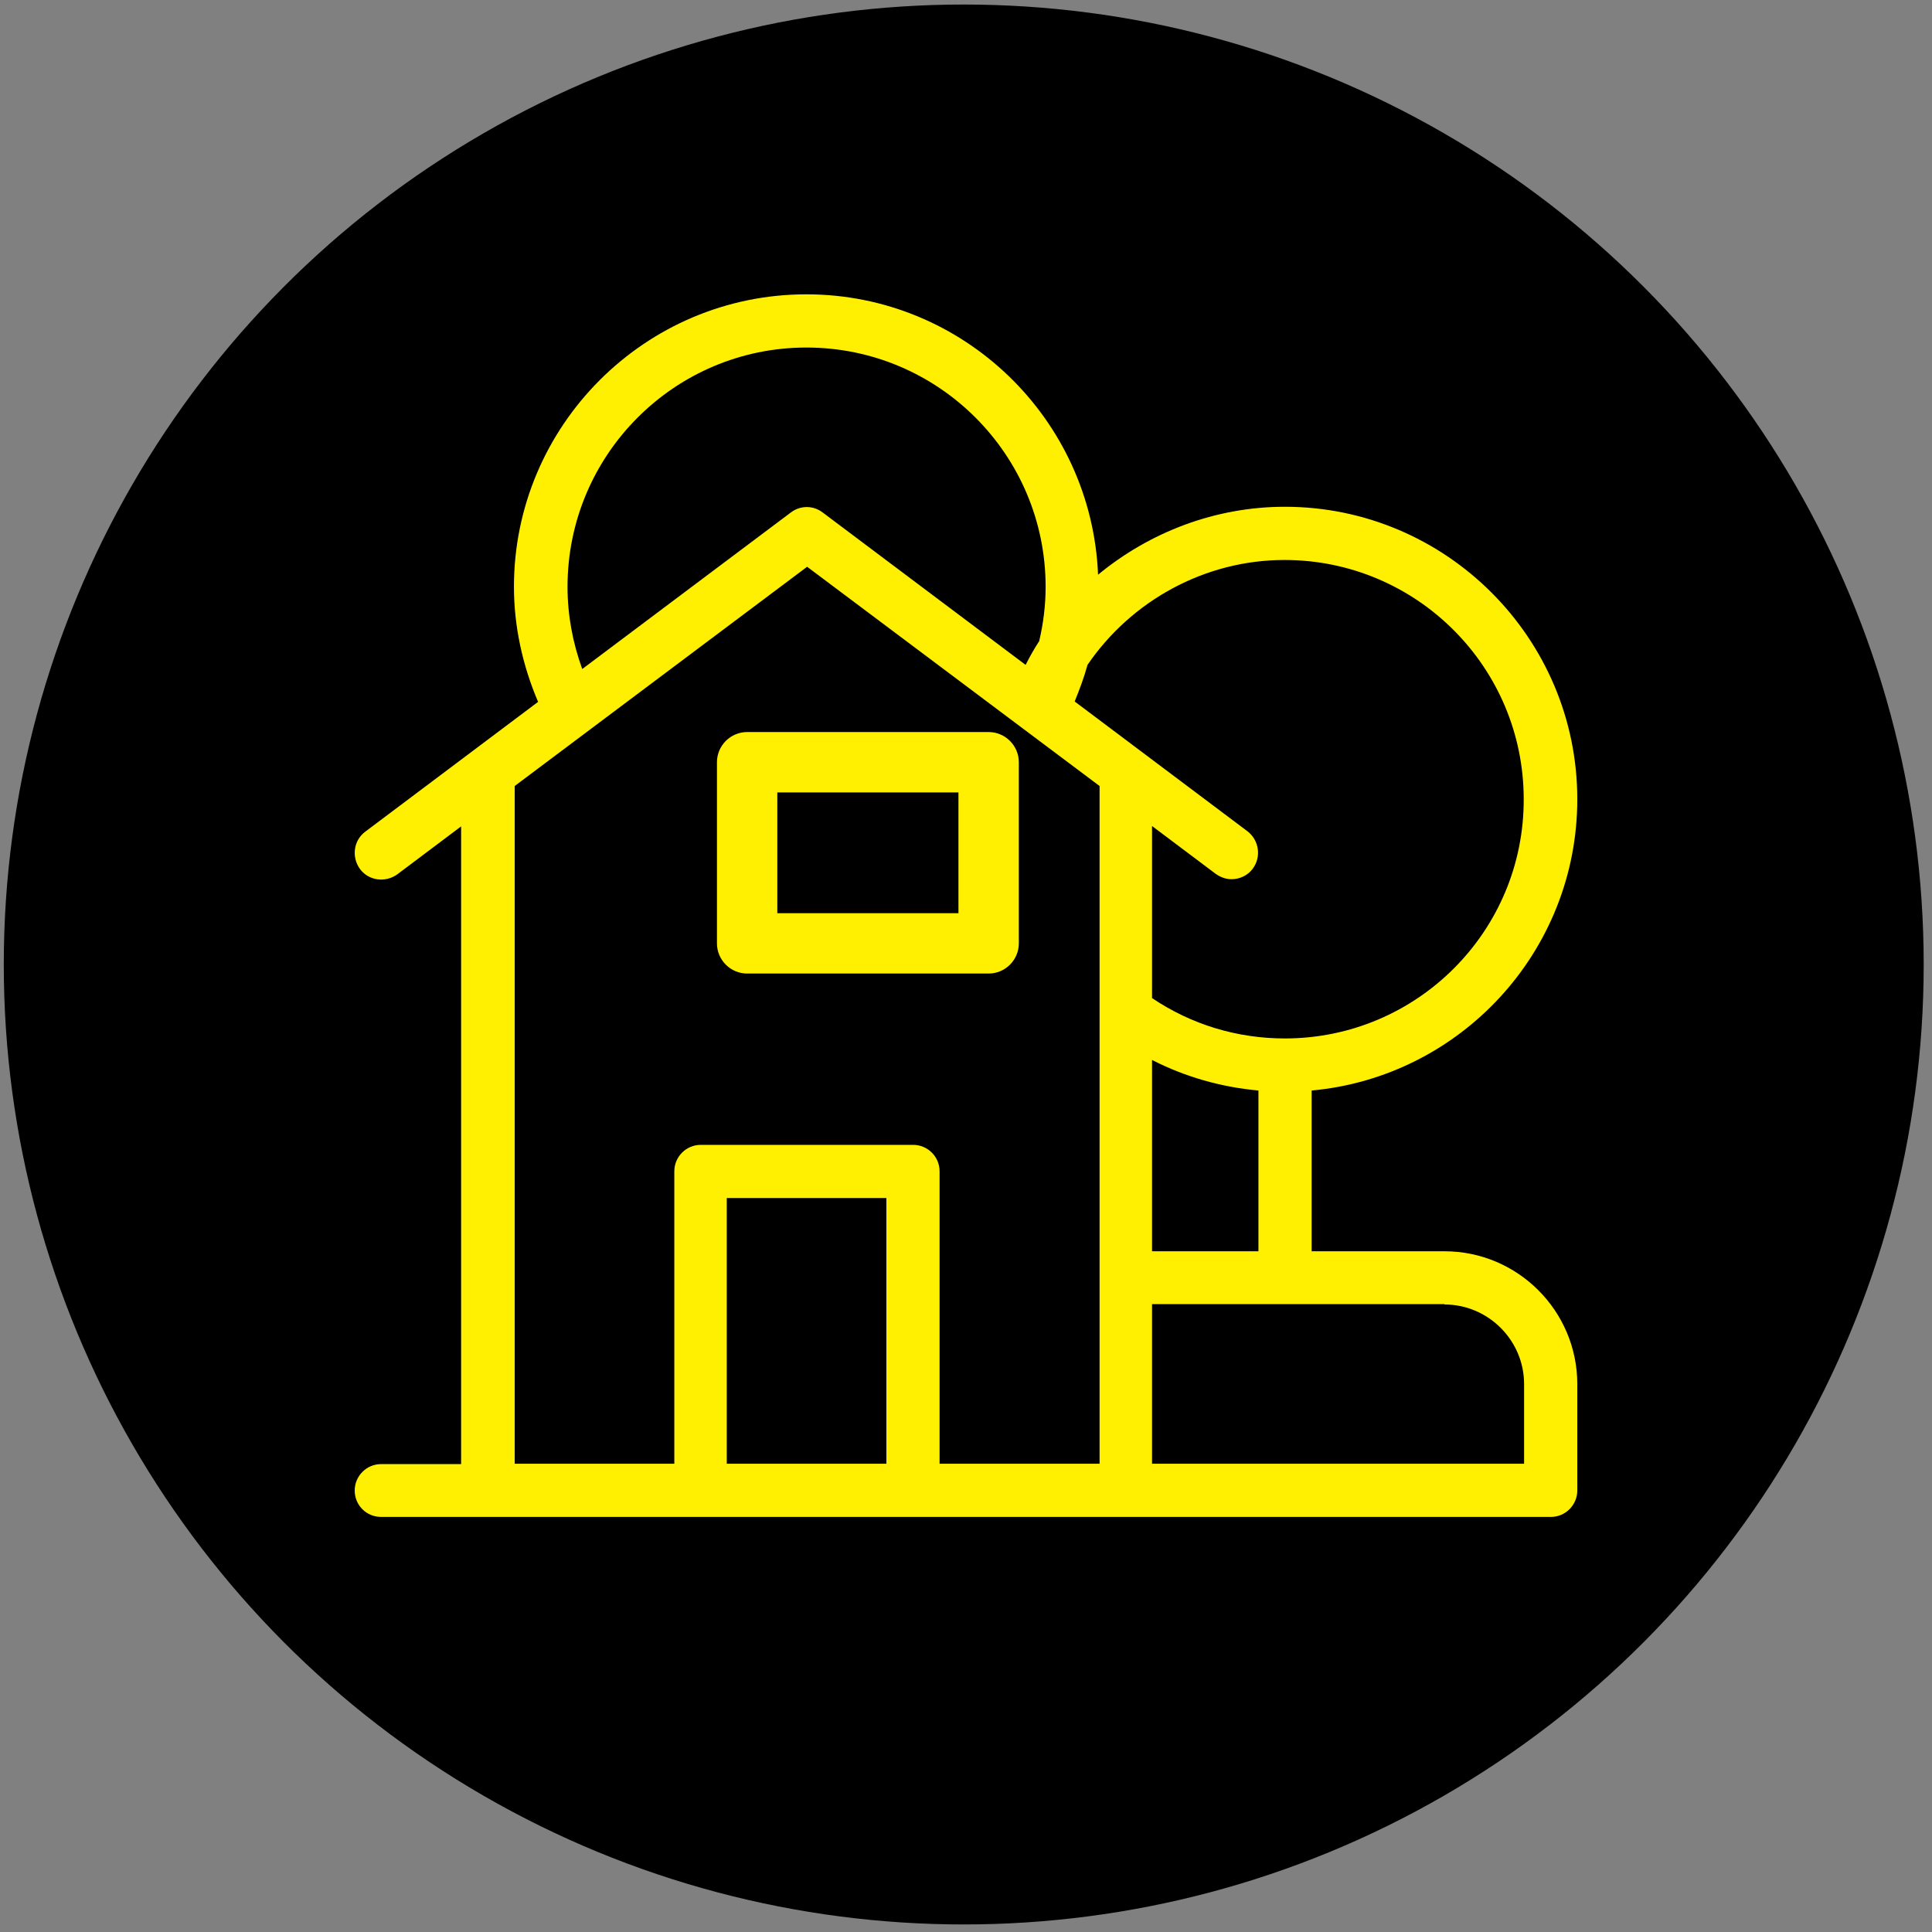
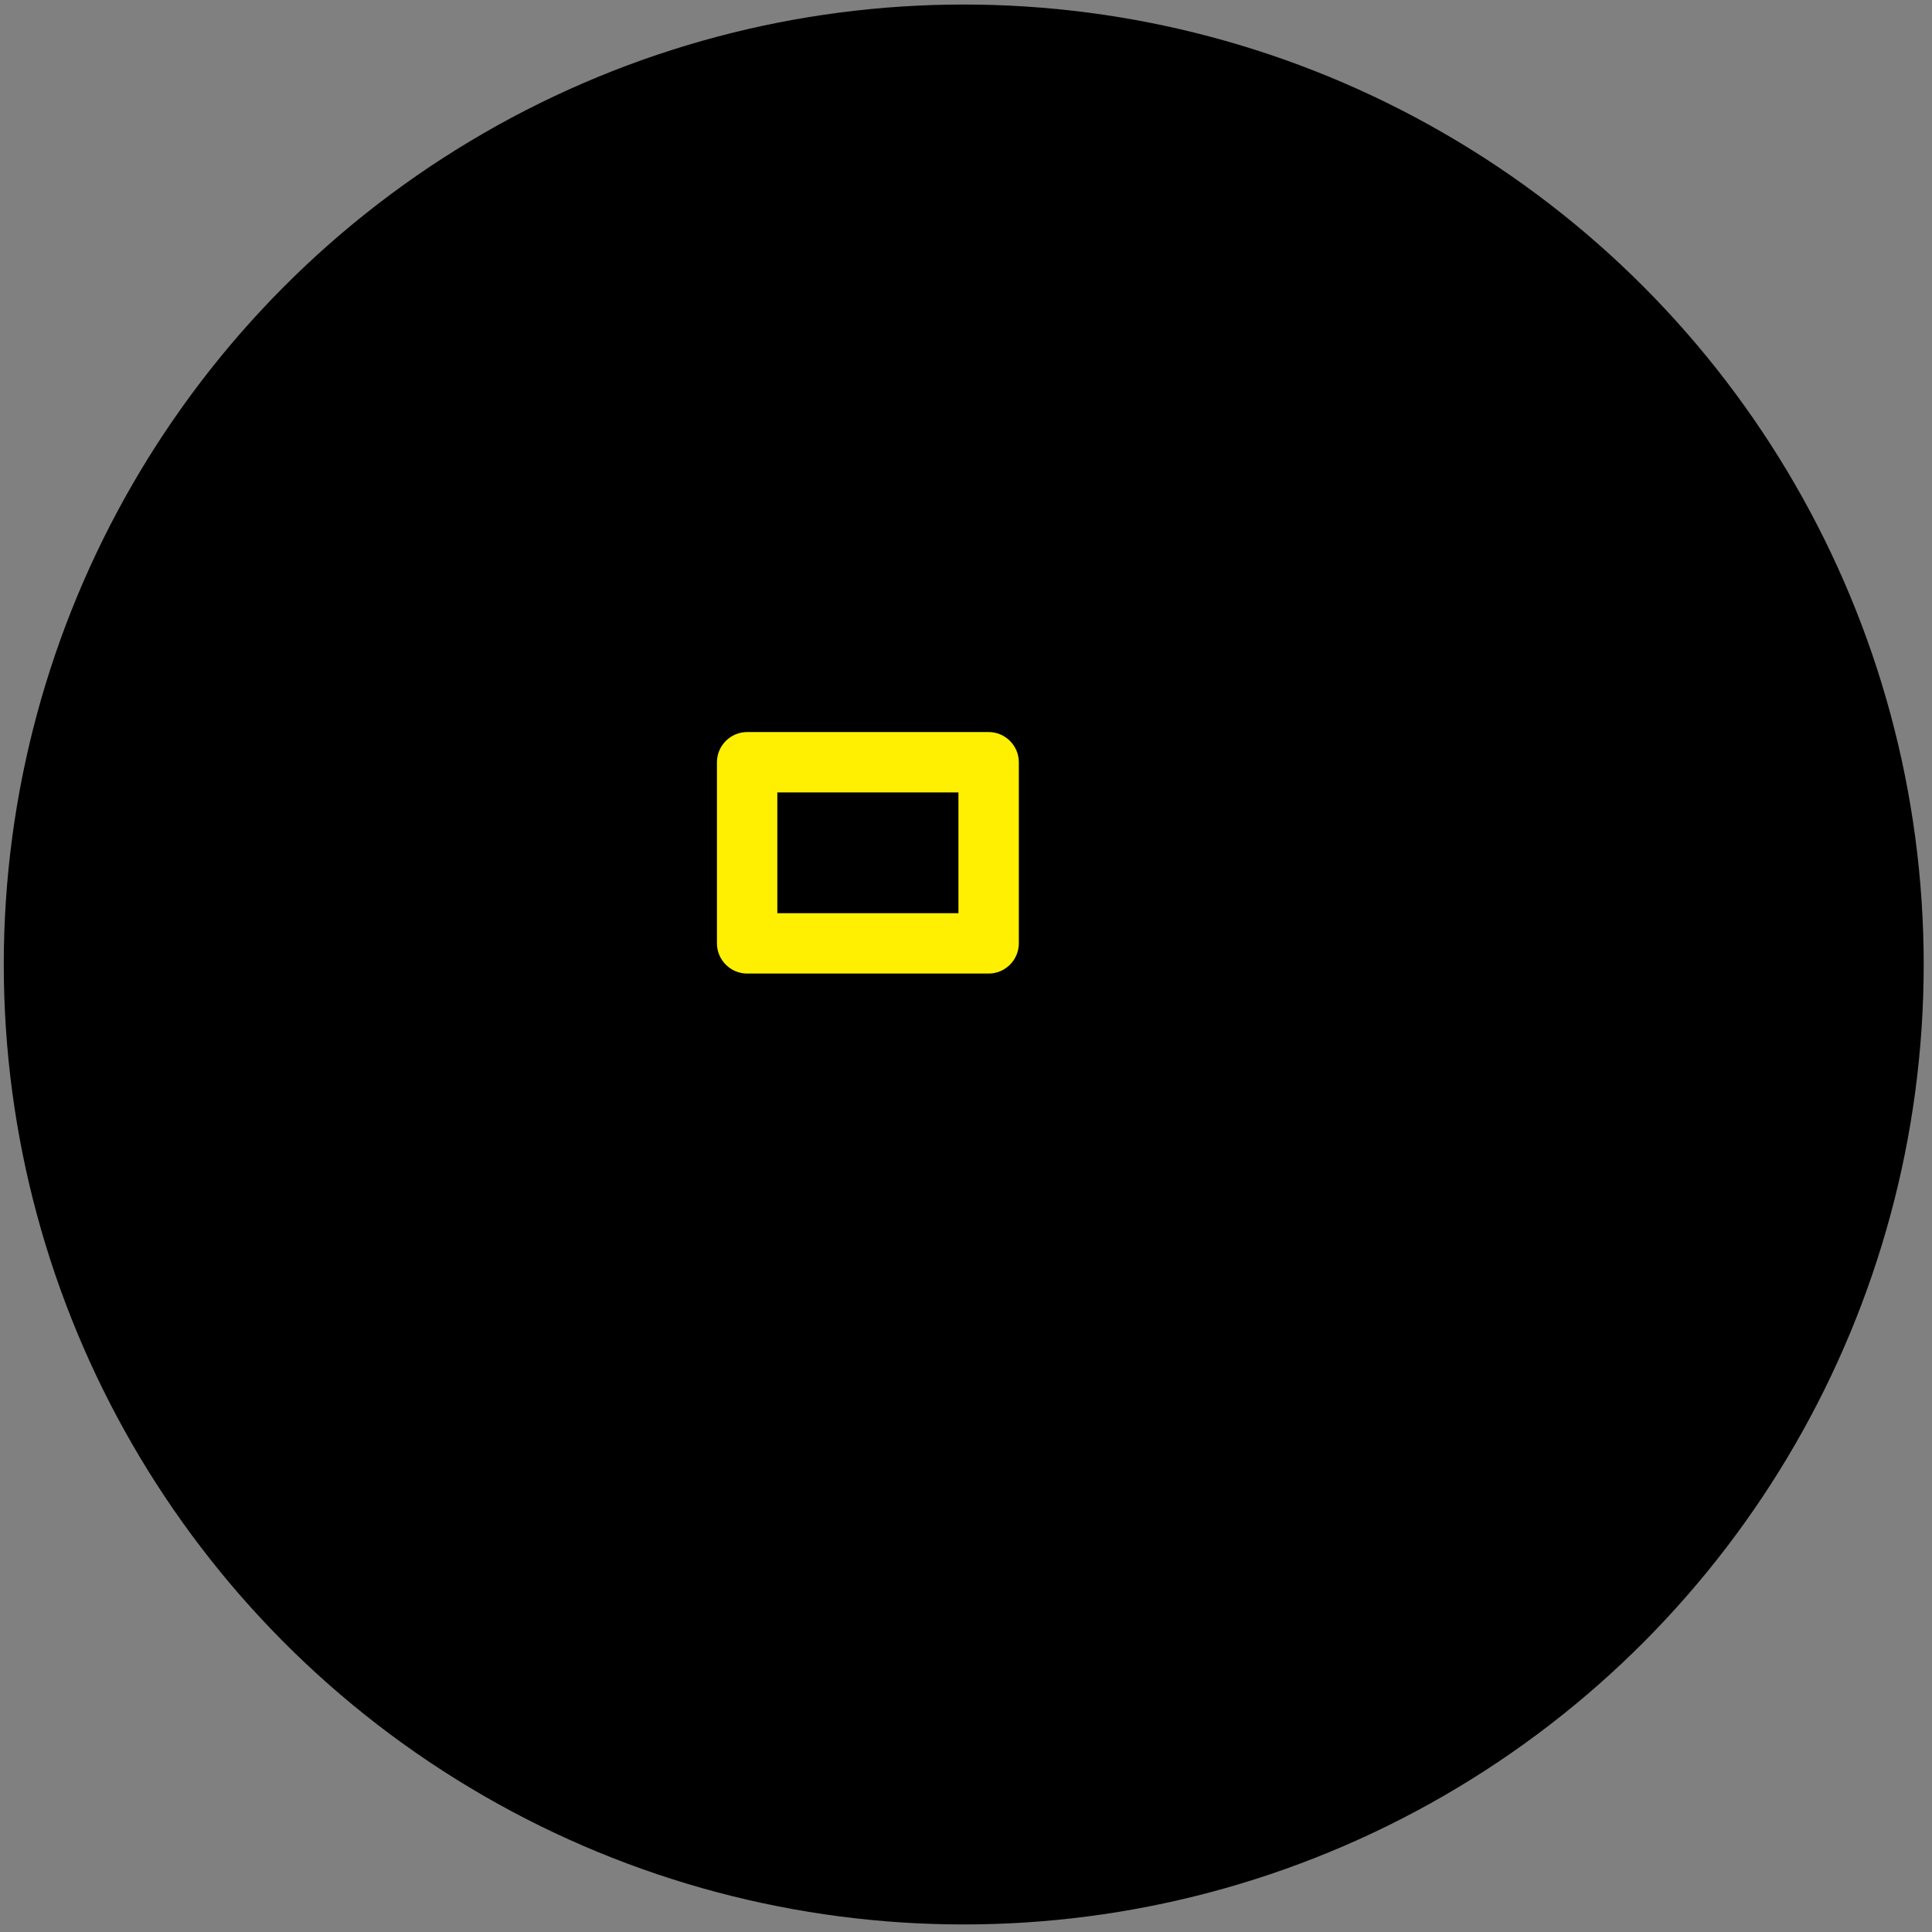
<svg xmlns="http://www.w3.org/2000/svg" version="1.1" id="Capa_1" x="0px" y="0px" viewBox="0 0 512 512" style="enable-background:new 0 0 512 512;" xml:space="preserve">
  <rect x="0" y="0" width="512" height="512" fill="#808080" stroke="none" />
  <style type="text/css">
	.st0{fill:#FFF001;}
</style>
  <circle cx="255.4" cy="255.6" r="254.4" />
  <path class="st0" d="M190,202v48c0,4.4,3.6,8,8,8h64c4.4,0,8-3.6,8-8v-48c0-4.4-3.6-8-8-8h-64C193.6,194,190,197.6,190,202z   M206,210h48v32h-48V210z" />
-   <path class="st0" d="M418,211.8c0-42.7-34.8-77.5-77.5-77.5c-18.4,0-35.8,6.7-49.5,18c-1.7-41.3-35.7-74.3-77.3-74.3  c-42.7,0-77.5,34.8-77.5,77.5c0,10.5,2.3,20.9,6.4,30.5l-45.8,34.4c-3.1,2.3-3.7,6.7-1.4,9.9c2.3,3.1,6.7,3.7,9.9,1.4l16.9-12.7v169  H101c-3.9,0-7,3.2-7,7c0,3.9,3.1,7,7,7H411c3.9,0,7-3.2,7-7v-28.2c0-19.4-15.8-35.2-35.2-35.2h-35.2v-42.6  C387,285.4,418,252.2,418,211.8z M213.7,92.1c35,0,63.4,28.4,63.4,63.4c0,4.9-0.6,9.7-1.7,14.4c-1.3,2-2.5,4.1-3.6,6.3L218,135.8  c-2.5-1.9-5.9-1.9-8.4,0l-55.3,41.5c-2.5-6.9-3.9-14.2-3.9-21.8C150.4,120.5,178.8,92.1,213.7,92.1z M234.9,387.9h-42.3v-70.4h42.3  V387.9z M291.2,387.9H249v-77.5c0-3.9-3.2-7-7-7h-56.3c-3.9,0-7,3.2-7,7v77.5h-42.3V208.3l77.5-58.1l77.5,58.1V387.9z M382.8,345.7  c11.6,0,21.1,9.5,21.1,21.1v21.1h-98.6v-42.3H382.8z M305.3,331.6v-50.7c8.8,4.5,18.3,7.2,28.2,8.1v42.6H305.3z M340.5,275.2  c-12.7,0-24.8-3.7-35.2-10.7v-45.6l16.9,12.7c1.3,0.9,2.7,1.4,4.2,1.4c2.1,0,4.3-1,5.6-2.8c2.3-3.1,1.7-7.5-1.4-9.9l-45.8-34.4  c1.3-3.2,2.5-6.4,3.4-9.7c11.6-17,31.1-27.8,52.2-27.8c35,0,63.4,28.4,63.4,63.4C403.9,246.8,375.5,275.2,340.5,275.2z" />
</svg>